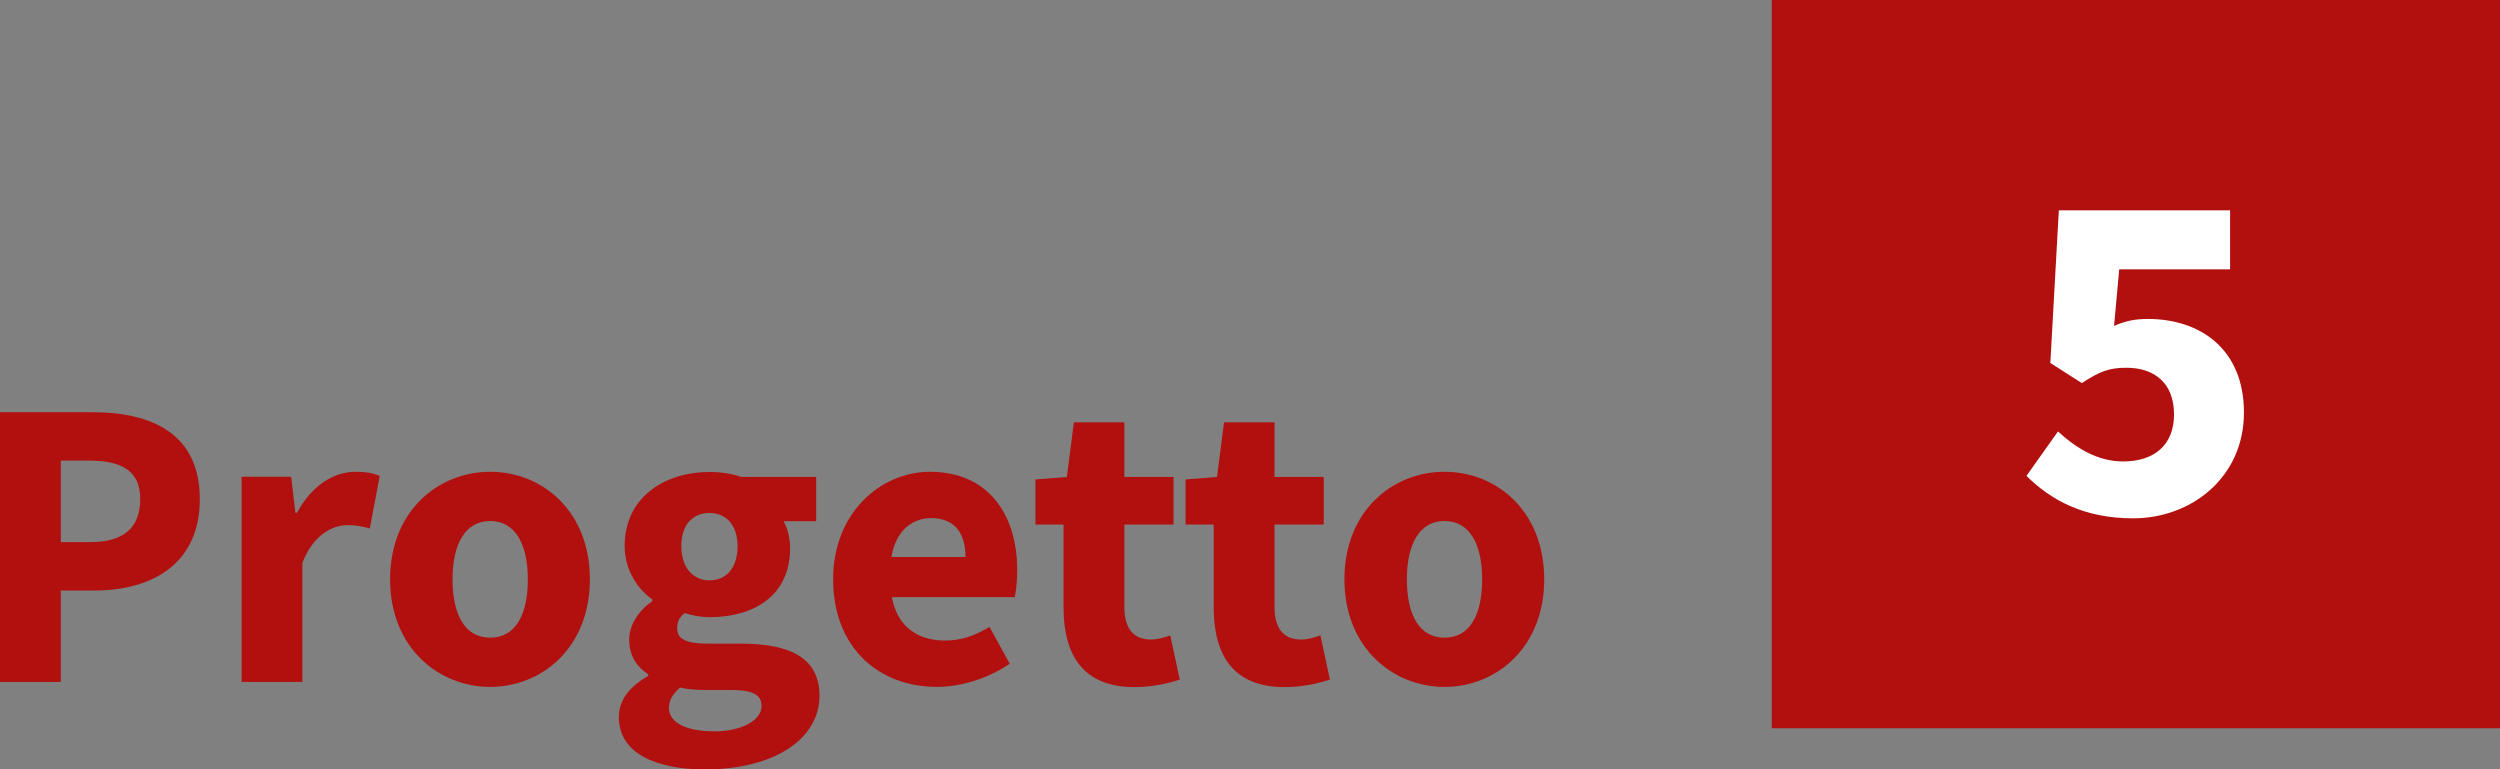
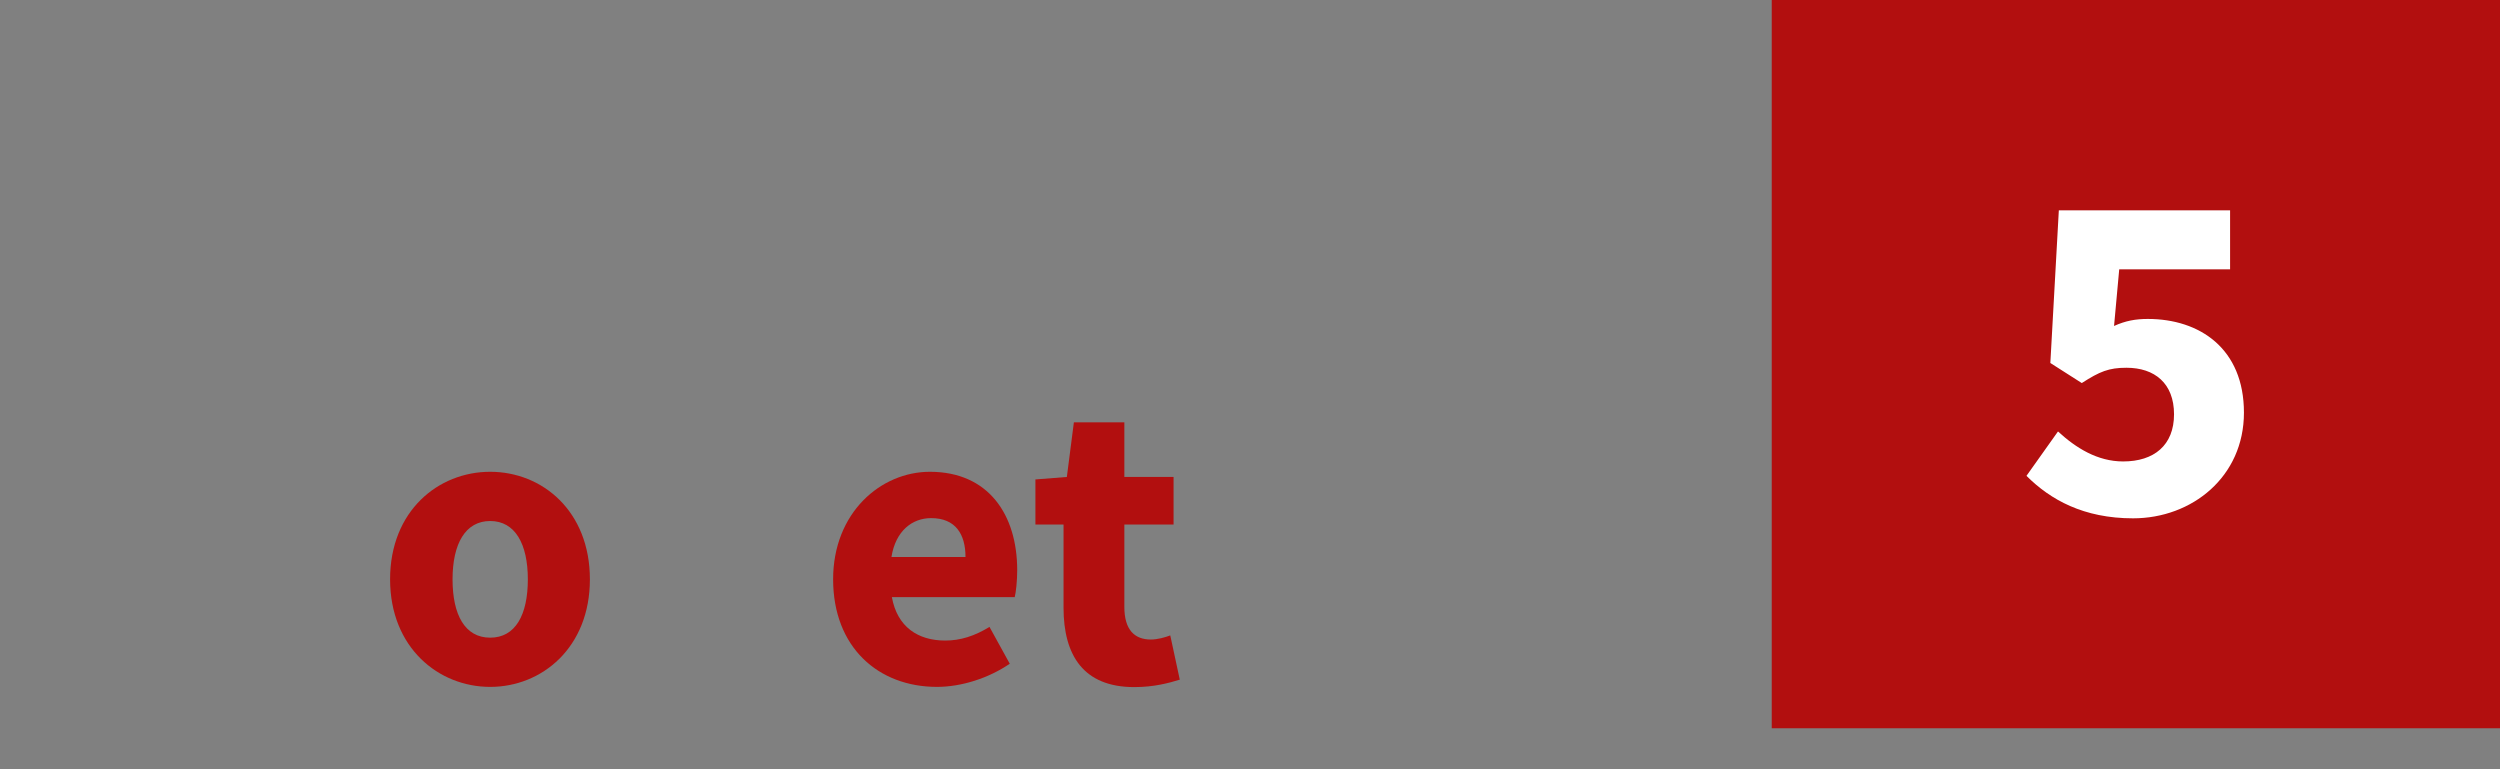
<svg xmlns="http://www.w3.org/2000/svg" id="Livello_2" data-name="Livello 2" viewBox="0 0 120.87 37.2">
  <rect x="0" y="0" width="120.87" height="37.2" fill="#808080" stroke="none" />
  <defs>
    <style>
      .cls-1 {
        fill: #fff;
      }

      .cls-2 {
        fill: #b20f0f;
      }
    </style>
  </defs>
  <g id="organize">
    <g>
      <g>
-         <path class="cls-2" d="m0,19.93h4.48c2.86,0,5.18,1.04,5.18,4.2s-2.34,4.42-5.1,4.42h-1.62v4.42H0v-13.04Zm4.38,6.28c1.62,0,2.4-.72,2.4-2.08s-.88-1.86-2.48-1.86h-1.36v3.94h1.44Z" />
-         <path class="cls-2" d="m11.68,23.05h2.4l.2,1.74h.08c.72-1.34,1.8-1.98,2.82-1.98.56,0,.9.08,1.18.2l-.48,2.54c-.36-.1-.66-.16-1.08-.16-.74,0-1.66.48-2.18,1.82v5.76h-2.94v-9.92Z" />
        <path class="cls-2" d="m18.86,28.01c0-3.3,2.32-5.2,4.84-5.2s4.82,1.9,4.82,5.2-2.32,5.2-4.82,5.2-4.84-1.9-4.84-5.2Zm6.66,0c0-1.72-.62-2.82-1.82-2.82s-1.82,1.1-1.82,2.82.6,2.82,1.82,2.82,1.82-1.1,1.82-2.82Z" />
-         <path class="cls-2" d="m29.92,34.68c0-.82.5-1.48,1.42-2v-.08c-.52-.34-.92-.86-.92-1.68,0-.72.48-1.42,1.12-1.86v-.08c-.7-.48-1.34-1.42-1.34-2.58,0-2.38,1.96-3.58,4.1-3.58.56,0,1.1.08,1.54.24h3.62v2.14h-1.58c.18.3.32.78.32,1.3,0,2.28-1.72,3.34-3.9,3.34-.36,0-.76-.06-1.2-.2-.26.22-.36.4-.36.74,0,.5.4.74,1.5.74h1.6c2.44,0,3.78.74,3.78,2.52,0,2.06-2.14,3.56-5.54,3.56-2.32,0-4.16-.76-4.16-2.52Zm6.9-.54c0-.62-.54-.78-1.52-.78h-1.02c-.68,0-1.08-.04-1.4-.12-.36.32-.54.62-.54.98,0,.74.88,1.14,2.2,1.14s2.28-.54,2.28-1.22Zm-1.16-7.74c0-1.04-.58-1.6-1.36-1.6s-1.36.54-1.36,1.6.58,1.66,1.36,1.66,1.36-.56,1.36-1.66Z" />
        <path class="cls-2" d="m40.28,28.01c0-3.22,2.3-5.2,4.68-5.2,2.82,0,4.22,2.06,4.22,4.76,0,.52-.06,1.06-.12,1.3h-5.94c.26,1.44,1.26,2.1,2.58,2.1.74,0,1.42-.22,2.14-.66l.98,1.78c-1.02.7-2.34,1.12-3.52,1.12-2.84,0-5.02-1.92-5.02-5.2Zm6.4-1.08c0-1.1-.48-1.88-1.66-1.88-.92,0-1.72.62-1.92,1.88h3.58Z" />
        <path class="cls-2" d="m51.42,29.38v-4.02h-1.36v-2.18l1.52-.12.34-2.64h2.44v2.64h2.38v2.3h-2.38v3.98c0,1.12.5,1.58,1.28,1.58.32,0,.68-.1.94-.2l.46,2.14c-.52.16-1.24.36-2.2.36-2.46,0-3.42-1.54-3.42-3.84Z" />
-         <path class="cls-2" d="m58.68,29.38v-4.02h-1.36v-2.18l1.52-.12.34-2.64h2.44v2.64h2.38v2.3h-2.38v3.98c0,1.12.5,1.58,1.28,1.58.32,0,.68-.1.94-.2l.46,2.14c-.52.16-1.24.36-2.2.36-2.46,0-3.42-1.54-3.42-3.84Z" />
-         <path class="cls-2" d="m65,28.01c0-3.3,2.32-5.2,4.84-5.2s4.82,1.9,4.82,5.2-2.32,5.2-4.82,5.2-4.84-1.9-4.84-5.2Zm6.66,0c0-1.72-.62-2.82-1.82-2.82s-1.82,1.1-1.82,2.82.6,2.82,1.82,2.82,1.82-1.1,1.82-2.82Z" />
      </g>
      <rect class="cls-2" x="85.66" width="35.21" height="35.21" />
      <path class="cls-1" d="m97.98,23l1.52-2.14c.87.8,1.91,1.45,3.15,1.45,1.49,0,2.46-.78,2.46-2.28s-.94-2.25-2.3-2.25c-.85,0-1.29.18-2.16.74l-1.52-.97.41-7.38h8.28v2.85h-5.36l-.25,2.74c.55-.25,1.04-.34,1.63-.34,2.51,0,4.65,1.43,4.65,4.53s-2.51,5.11-5.36,5.11c-2.39,0-4-.9-5.15-2.05Z" />
    </g>
  </g>
</svg>